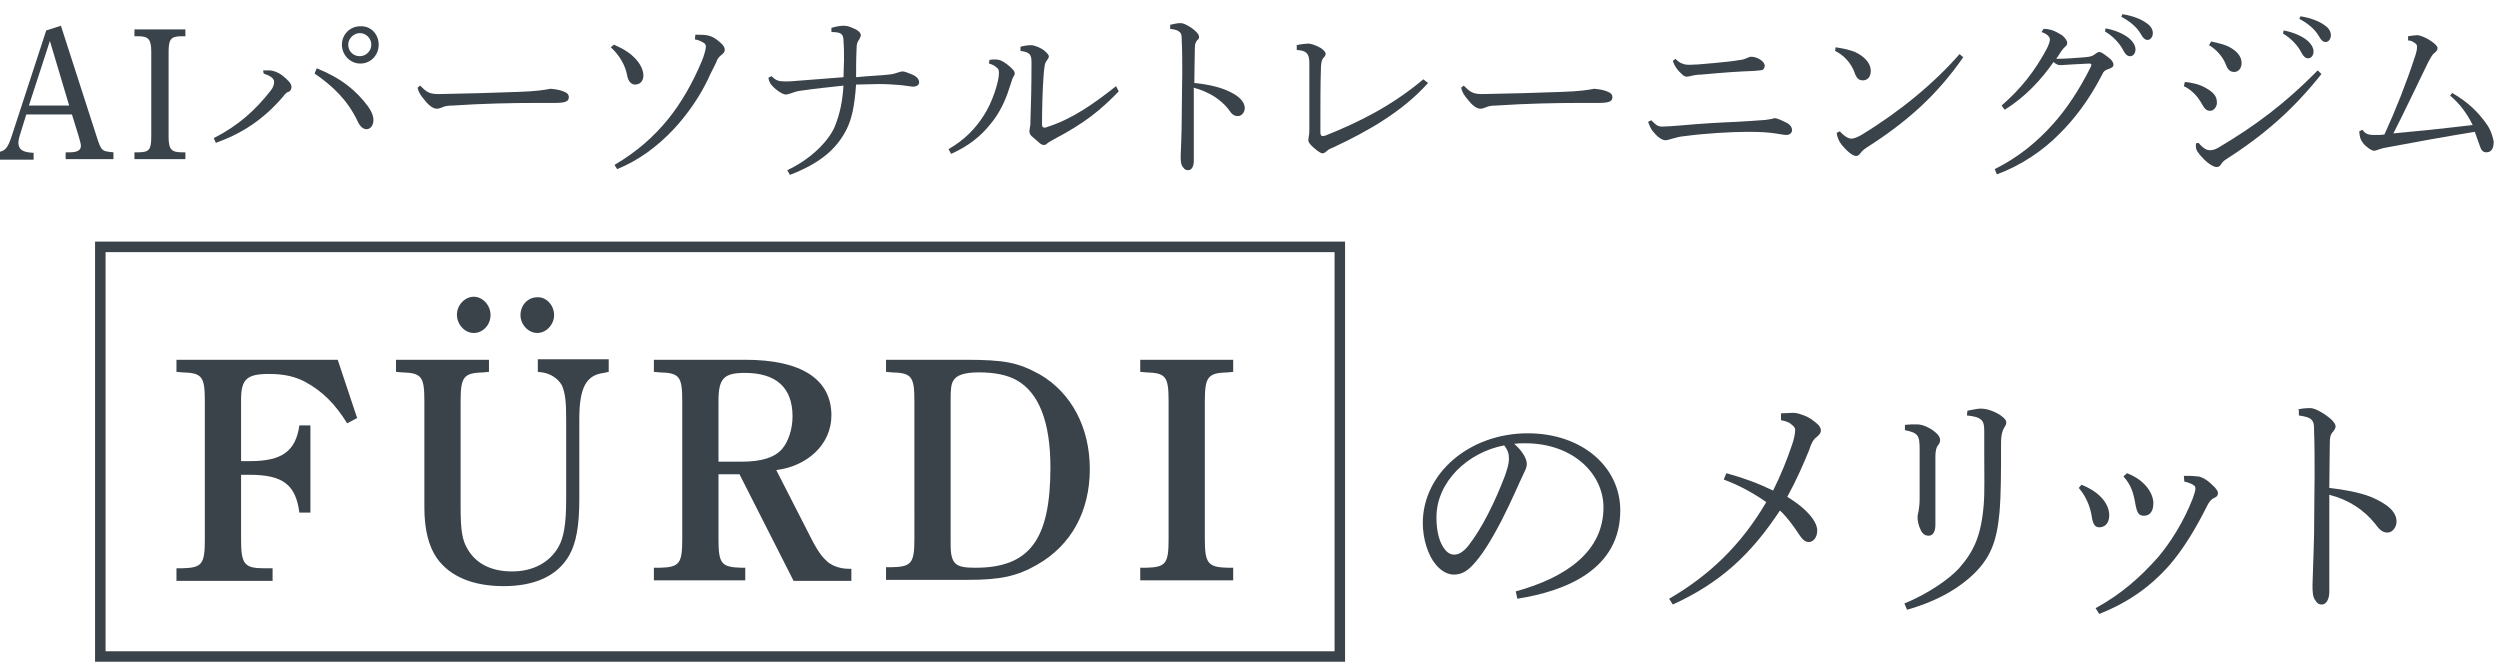
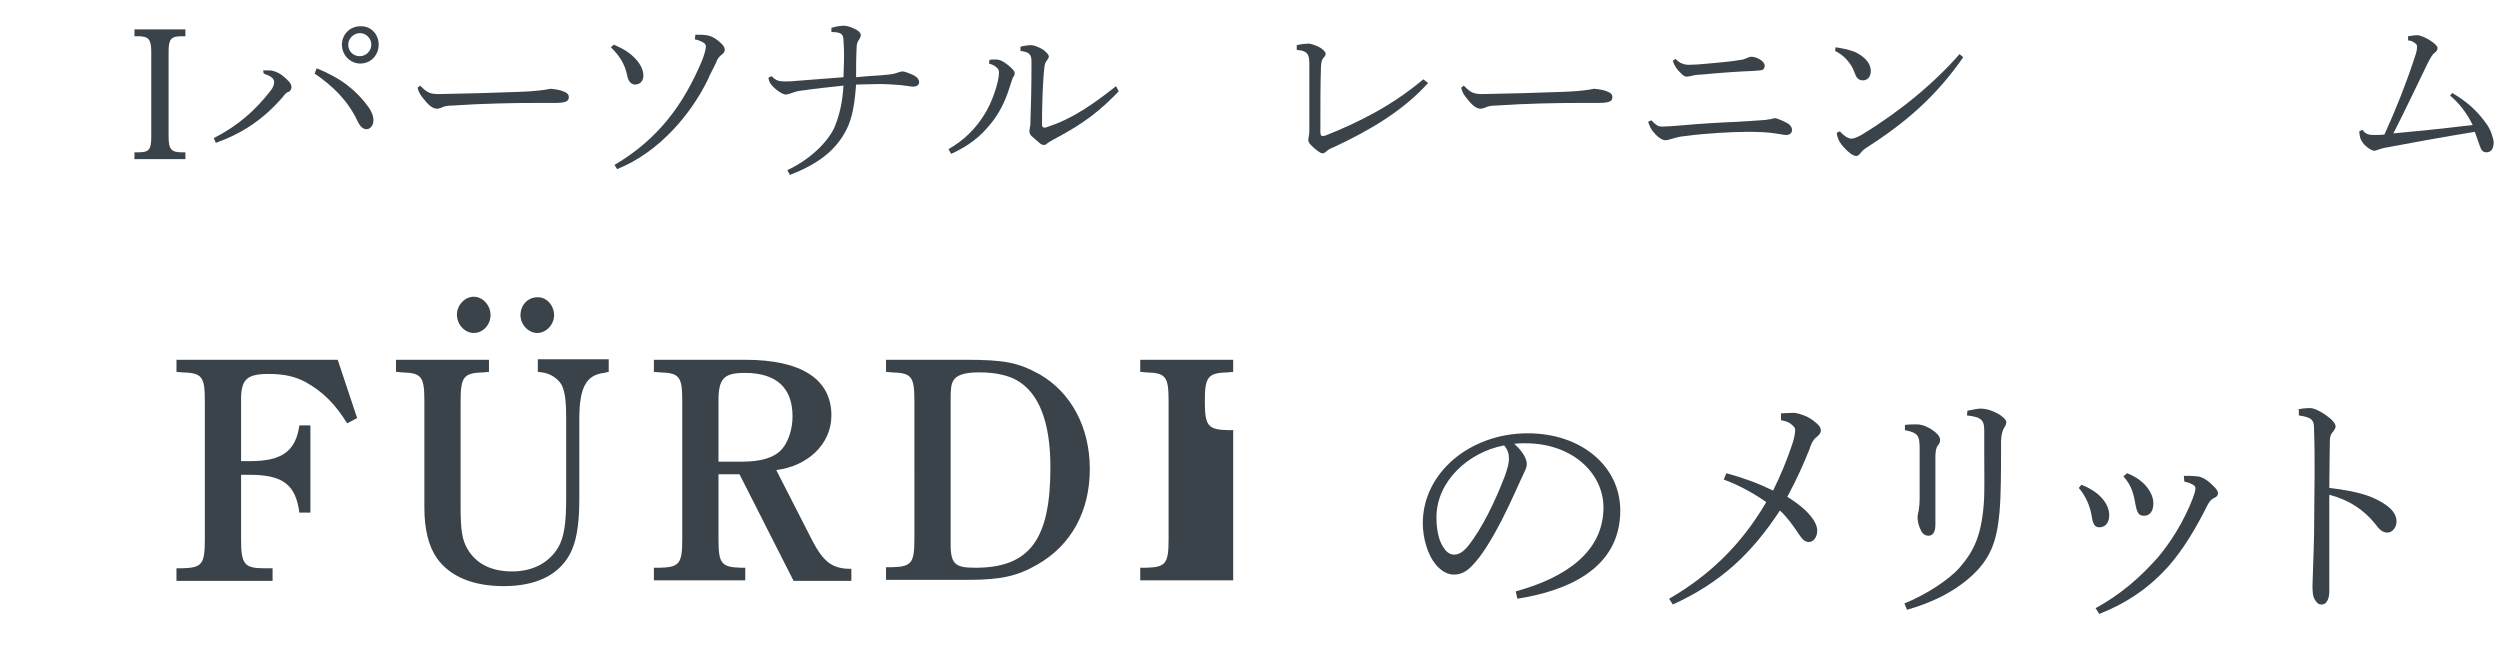
<svg xmlns="http://www.w3.org/2000/svg" version="1.1" id="レイヤー_1" x="0px" y="0px" viewBox="0 0 476 126" style="enable-background:new 0 0 476 126;" xml:space="preserve">
  <style type="text/css">
	.st0{enable-background:new    ;}
	.st1{fill:#3A424A;}
</style>
  <g class="st0">
-     <path class="st1" d="M11.6,4.9L18.4,26c0.9,2.8,1,2.8,3.2,3v1.3h-9.1V29h0.8c1.4,0,2.1-0.4,2.1-1.2c0-0.4-0.1-0.7-0.4-1.8l-1.3-4.2   H5L3.7,26c-0.1,0.4-0.2,0.8-0.2,1.1c0,1.4,0.8,1.9,2.9,2v1.3h-7.3V29c1.8-0.1,2.3-0.6,3.1-3L8.8,5.8L11.6,4.9z M13.2,20.2L9.5,7.8   l-4,12.3H13.2z" />
    <path class="st1" d="M35.3,30.3h-9.7V29h0.7c2.1,0,2.5-0.5,2.5-3V9.9c0-2.4-0.5-3-2.5-3h-0.7V5.6h9.7v1.3h-0.7   c-2.1,0-2.5,0.6-2.5,3V26c0,2.4,0.5,3,2.5,3h0.7V30.3z" />
    <path class="st1" d="M50.1,13.4c0.5,0,0.8,0,1.2,0c0.6,0,1.6,0.3,2.5,1c1.1,0.9,1.7,1.5,1.7,2.2c0,0.3-0.2,0.8-0.6,0.9   c-0.4,0.1-0.8,0.6-1,0.9c-3.8,4.4-7.8,7-12.8,8.8l-0.4-0.9c4.7-2.4,7.9-5.3,10.8-9c0.5-0.6,0.7-1.2,0.7-1.7c0-0.7-0.8-1.2-2-1.6   L50.1,13.4z M60.3,13c4.7,1.9,7.5,4.2,9.8,7.3c0.7,1,1,1.8,1,2.6c0,1-0.6,1.7-1.3,1.7c-0.6,0-1.2-0.4-1.7-1.5   c-1.9-4-4.7-6.7-8.2-9.1L60.3,13z M72.1,8.5c0,2-1.5,3.6-3.5,3.6c-1.9,0-3.5-1.6-3.5-3.6c0-1.9,1.5-3.5,3.5-3.5   C70.6,4.9,72.1,6.5,72.1,8.5z M66.3,8.5c0,1.3,1,2.2,2.2,2.2c1.2,0,2.2-1,2.2-2.2c0-1.2-1-2.2-2.2-2.2C67.4,6.3,66.3,7.3,66.3,8.5z   " />
    <path class="st1" d="M80,16.3c1.3,1.3,1.8,1.7,4.1,1.6c5.2-0.1,9.1-0.2,14.5-0.4c3.4-0.1,5.3-0.4,6.2-0.6c1.2,0.1,2.1,0.3,2.7,0.6   c0.5,0.2,0.8,0.5,0.8,1c0,0.8-0.6,1.1-2.7,1.1c-1.3,0-2.4,0-3.8,0c-3.9,0-9.8,0.1-15.7,0.5c-0.6,0-1.5,0.1-1.8,0.3   c-0.3,0.1-0.7,0.3-1.1,0.3c-0.6,0-1.4-0.4-2.4-1.7c-0.8-0.9-1.1-1.5-1.3-2.3L80,16.3z" />
    <path class="st1" d="M116.9,8.5c2,0.9,3.1,1.6,4.2,2.8c0.9,1,1.4,2.1,1.4,3.1c0,1-0.6,1.7-1.6,1.7c-0.6,0-1.3-0.5-1.5-1.8   c-0.4-2.1-1.6-3.9-3.1-5.3L116.9,8.5z M132.4,6.6c2.3,0,3,0.1,4.4,1.2c1,0.8,1.2,1.3,1.2,1.7c0,0.4-0.3,0.7-0.7,1   c-0.5,0.4-0.8,0.9-0.9,1.3c-0.6,1.3-1.2,2.3-1.6,3.3c-3.1,6.4-9.1,13.8-17.3,17.1l-0.5-0.8c8.5-5,13.2-11.7,16.6-19.7   c0.5-1.2,0.8-2.4,0.8-2.8c0-0.3-0.1-0.6-0.5-0.8c-0.5-0.3-1-0.5-1.6-0.6L132.4,6.6z" />
    <path class="st1" d="M158.3,5.3c1-0.3,1.9-0.4,2.3-0.4c0.5,0,1.1,0.1,1.9,0.5c1,0.4,1.4,0.9,1.4,1.3c0,0.2-0.1,0.4-0.3,0.8   c-0.4,0.5-0.5,1-0.5,1.6c-0.1,1.9-0.1,4-0.1,5.6c3-0.3,4.5-0.3,6.2-0.5c0.9-0.1,1.2-0.2,1.8-0.4c0.3-0.1,0.6-0.2,0.9-0.2   c0.3,0,1.1,0.3,1.8,0.6c0.9,0.4,1.3,0.9,1.3,1.5c0,0.5-0.5,0.8-1.2,0.8c-0.3,0-0.6-0.1-2.3-0.3c-1.3-0.1-2.7-0.2-4.2-0.2   c-1.4,0-2.8,0.1-4.3,0.1c-0.3,4.1-0.8,6.5-1.8,8.5c-1.9,3.8-5.1,6.5-10.8,8.7l-0.5-0.9c4.5-2.1,7.8-5.5,9-8.2   c1.1-2.7,1.5-5,1.7-7.9c-2.7,0.3-5.7,0.6-7.6,0.9c-1.1,0.1-1.7,0.3-2.2,0.5c-0.4,0.1-0.8,0.3-1.2,0.3c-0.5,0-1.7-0.7-2.6-1.7   c-0.3-0.3-0.6-0.8-0.7-1.5l0.6-0.3c0.8,0.8,1.3,1,2.5,1c0.8,0,1.3,0,2.2-0.1c2.7-0.2,6.2-0.5,9-0.7c0-1.1,0.1-2.2,0.1-3.4   c0-1.2,0-2.3-0.1-3.5c0-1.3-0.4-1.7-2.3-1.7V5.3z" />
    <path class="st1" d="M180.6,28.4c3.1-1.8,5.1-3.9,6.7-6.4c1.6-2.4,2.9-6.4,2.9-8.1c0-0.5-0.1-0.8-0.4-1c-0.4-0.4-0.8-0.6-1.5-0.8   l0.1-0.7c0.6-0.1,1.4-0.1,1.8,0c0.5,0.1,1.3,0.6,2.1,1.3c0.6,0.6,0.9,0.8,0.9,1.3c0,0.4-0.3,0.6-0.4,0.9c-0.1,0.4-0.3,0.8-0.6,1.8   c-0.8,2.6-2,5-3.6,6.9c-1.9,2.4-4.2,4.2-7.5,5.7L180.6,28.4z M213,17.4c-3.5,3.6-6.4,6-12.3,9.1c-0.5,0.3-1.1,0.6-1.3,0.8   c-0.2,0.2-0.4,0.3-0.6,0.3c-0.3,0-0.6-0.1-0.9-0.4c-0.5-0.4-1-0.9-1.5-1.3c-0.3-0.3-0.4-0.6-0.4-0.9c0-0.3,0.1-0.5,0.1-0.8   c0.1-0.3,0.1-0.8,0.1-1.3c0.1-2.6,0.2-6.6,0.2-10.9c0-0.6,0-1-0.2-1.4c-0.2-0.5-0.9-0.8-1.9-0.9l0-0.8c0.7-0.2,1.5-0.3,2.1-0.3   c0.4,0,1.6,0.4,2.4,1c0.6,0.5,0.9,0.9,0.9,1.1c0,0.3-0.1,0.4-0.3,0.7c-0.3,0.4-0.4,0.6-0.5,1.1c-0.1,0.7-0.2,1.7-0.2,1.9   c-0.2,2.7-0.3,6.3-0.3,9.3c0,0.4,0.1,0.6,0.5,0.6c0.1,0,0.3,0,0.4-0.1c4.8-1.5,8.9-4.4,13.2-7.8L213,17.4z" />
-     <path class="st1" d="M222.9,4.7c0.5-0.1,1.2-0.3,1.8-0.3s1,0.2,2,0.8c0.9,0.6,1.6,1.3,1.6,1.8c0,0.3-0.1,0.5-0.3,0.6   c-0.4,0.4-0.5,0.9-0.5,1.6c0,1.7-0.1,3.9-0.1,6.6c2,0.2,4.2,0.6,5.9,1.3c2.5,1,3.7,2.2,3.7,3.5c0,0.8-0.6,1.5-1.3,1.5   c-0.8,0-1.2-0.4-1.8-1.3c-1.5-1.9-3.7-3.3-6.6-4.1c0,4.8,0,9.5,0,13.9c0,1.1-0.4,1.8-1.1,1.8c-0.4,0-0.6-0.1-0.9-0.5   c-0.5-0.5-0.5-1.4-0.5-2.2s0.2-3.8,0.2-7.3c0-3.4,0.1-6.1,0.1-8.4c0-2.3,0-4.4-0.1-6.3c0-0.7,0-1.3-0.4-1.6   c-0.3-0.3-0.8-0.5-1.8-0.6V4.7z" />
    <path class="st1" d="M271.9,15.8c-4.9,5.5-11.7,9.3-17.9,12.2c-0.7,0.3-1,0.4-1.3,0.7c-0.3,0.2-0.5,0.5-0.9,0.5   c-0.3,0-0.9-0.4-1.7-1.1c-0.8-0.7-1-1.1-1-1.4c0-0.2,0.1-0.6,0.1-0.8c0.1-0.4,0.1-0.8,0.1-1.5c0-4,0-8.4,0-12.4   c0-0.6-0.1-1.3-0.3-1.6c-0.3-0.5-0.8-0.8-2.1-0.9V8.6c0.8-0.2,1.8-0.3,2.2-0.3c0.5,0,1.4,0.3,2.3,0.8c0.5,0.3,1,0.8,1,1.1   s-0.1,0.5-0.4,0.8c-0.4,0.4-0.5,1.3-0.5,2.2c-0.1,2.5-0.1,7.2-0.1,11.9c0,0.5,0.1,0.8,0.4,0.8c0.1,0,0.3,0,0.6-0.1   c6.2-2.5,12.4-5.5,18.6-10.7L271.9,15.8z" />
    <path class="st1" d="M278.7,16.3c1.3,1.3,1.8,1.7,4.1,1.6c5.2-0.1,9.1-0.2,14.5-0.4c3.4-0.1,5.3-0.4,6.2-0.6   c1.2,0.1,2.1,0.3,2.7,0.6c0.5,0.2,0.8,0.5,0.8,1c0,0.8-0.6,1.1-2.7,1.1c-1.3,0-2.4,0-3.8,0c-3.9,0-9.8,0.1-15.7,0.5   c-0.6,0-1.5,0.1-1.8,0.3c-0.3,0.1-0.7,0.3-1.1,0.3c-0.6,0-1.4-0.4-2.4-1.7c-0.8-0.9-1.1-1.5-1.3-2.3L278.7,16.3z" />
    <path class="st1" d="M314.4,22.9c1,1,1.3,1.2,2.1,1.2c0.8,0,2-0.1,3.3-0.2c4.4-0.4,8.2-0.6,10.8-0.7c1.5-0.1,3.6-0.2,4.6-0.3   c0.5,0,1.3-0.1,1.8-0.2c0.3,0,0.6-0.2,1-0.2c0.3,0,1.5,0.5,2.4,1c0.6,0.4,0.8,0.8,0.8,1.3c0,0.6-0.6,0.9-1,0.9   c-0.6,0-1.4-0.2-2.2-0.3c-1.3-0.2-2.8-0.3-5.3-0.3c-3,0-8.1,0.3-11.8,0.8c-1.2,0.1-1.7,0.3-2.5,0.5c-0.4,0.1-0.9,0.3-1.3,0.3   c-0.7,0-1.6-0.7-2.4-1.7c-0.4-0.5-0.6-1-0.9-1.8L314.4,22.9z M319,11.2c0.4,0.4,0.9,0.8,1.3,0.9c0.4,0.2,1,0.3,2.2,0.2   c1,0,2.4-0.2,3.9-0.3c2-0.2,3.3-0.3,5-0.6c0.3,0,0.6-0.1,1.1-0.3c0.3-0.1,0.6-0.3,0.9-0.3c1.2,0,2.6,0.9,2.6,1.7   c0,0.3-0.1,0.6-0.4,0.8c-0.3,0.1-0.6,0.1-1.6,0.2c-2.8,0.1-5.8,0.3-10.1,0.7c-0.5,0-1.4,0.1-2.1,0.3c-0.2,0-0.4,0.1-0.6,0.1   c-0.3,0-0.6-0.1-1-0.5c-0.9-0.8-1.4-1.6-1.7-2.5L319,11.2z" />
    <path class="st1" d="M349.5,9c1.9,0.3,2.6,0.5,3.7,0.9c1.9,0.9,3,2.2,3,3.6c0,1.1-0.6,1.8-1.5,1.8c-0.7,0-1.2-0.3-1.6-1.5   c-0.6-1.7-2-3.3-3.7-4.1L349.5,9z M373.8,10.9c-5,7.2-10.7,12.3-18.4,17.2c-0.6,0.4-0.9,0.7-1.2,1.1c-0.2,0.3-0.5,0.5-0.8,0.5   c-0.5,0-1.5-0.6-2.8-2.2c-0.6-0.8-0.8-1.5-0.9-2.2l0.6-0.3c0.6,0.7,1.5,1.4,2.2,1.4c0.5,0,1.2-0.3,1.9-0.7   c7.4-4.5,13.9-9.9,18.7-15.4L373.8,10.9z" />
-     <path class="st1" d="M379.8,32.2c4.4-2.2,8-5.1,11.2-8.7c2.4-2.7,4.8-6.2,7.1-10.8c0-0.1,0.1-0.2,0.1-0.3c0-0.2-0.1-0.3-0.4-0.3   c-2,0.1-4.1,0.2-5.4,0.3c-0.5,0-0.9-0.1-1.4-0.6c-2.3,3.3-5.3,6.6-9.3,9.1l-0.6-0.8c3.8-3.3,6.4-6.7,8.6-10.8   c0.4-0.8,0.6-1.4,0.6-1.8c0-0.4-0.4-1-1.6-1.4l0.4-0.6c1.3,0,2.2,0.4,3.5,1.2c0.5,0.4,1,1,1,1.5c0,0.4-0.3,0.6-0.5,0.8   c-0.2,0.2-0.4,0.4-0.6,0.7c-0.3,0.4-0.6,1-1,1.5c1.9,0,4.1-0.2,5.5-0.3c1.2-0.1,1.5-0.3,1.9-0.6c0.3-0.2,0.5-0.4,0.8-0.4   c0.4,0,0.9,0.4,1.7,1c0.7,0.5,1,1,1,1.4c0,0.4-0.2,0.6-1.1,0.9c-0.5,0.2-0.8,0.4-1,0.9c-2.6,5.1-5.5,8.7-8,11.2   c-3.3,3.4-7.5,6.2-12.1,7.9L379.8,32.2z M400.9,5.4c1.7,0.3,3.4,1,4.5,1.9c0.6,0.5,1.2,1.3,1.2,2.1c0,0.8-0.5,1.3-1,1.3   c-0.7,0-1-0.5-1.6-1.6c-0.6-1-1.8-2.3-3.2-3.1L400.9,5.4z M404.1,2.7c1.9,0.3,3.5,0.9,4.6,1.7c0.9,0.6,1.2,1.3,1.2,1.9   c0,0.8-0.5,1.3-1,1.3c-0.4,0-0.8-0.2-1.4-1.3c-0.7-1.2-2.2-2.4-3.6-3.1L404.1,2.7z" />
-     <path class="st1" d="M416,15.6c1.1,0.1,2.7,0.4,3.9,1.1c1.6,0.9,2.2,1.6,2.2,2.9c0,0.6-0.5,1.5-1.3,1.5c-0.6,0-1-0.3-1.5-1.2   c-0.8-1.5-2-2.8-3.5-3.5L416,15.6z M442,14.1c-5.4,6.8-10.9,11.6-18.4,16.4c-0.4,0.3-0.6,0.6-0.8,0.9c-0.2,0.3-0.4,0.4-0.8,0.4   c-0.5,0-1.5-0.6-2.3-1.4c-1.2-1.2-1.6-1.9-1.6-2.4c0-0.3,0-0.5,0-0.7l0.5-0.1c1,1.2,1.7,1.4,2.1,1.4c0.6,0,1-0.1,1.7-0.5   c6.9-4.1,12.6-8.3,18.9-14.7L442,14.1z M421,7.9c1.4,0.3,2.8,0.6,3.9,1.3c1.1,0.7,1.9,1.6,1.9,2.8c0,1-0.6,1.7-1.4,1.7   c-0.9,0-1.3-0.6-1.6-1.4c-0.5-1.4-1.8-2.9-3.2-3.7L421,7.9z M434.8,5.8c1.7,0.3,3.4,1,4.5,1.9c0.6,0.5,1.2,1.3,1.2,2.1   s-0.5,1.3-1,1.3c-0.7,0-1-0.5-1.6-1.6c-0.6-1-1.8-2.3-3.2-3.1L434.8,5.8z M438,3.1c1.9,0.3,3.5,0.9,4.6,1.7   c0.9,0.6,1.2,1.3,1.2,1.9c0,0.8-0.5,1.3-1,1.3c-0.4,0-0.8-0.2-1.4-1.3c-0.7-1.2-2.2-2.4-3.6-3.1L438,3.1z" />
    <path class="st1" d="M466.9,17.7c3.1,1.8,5,3.7,6.6,6c0.8,1.1,1.2,2.6,1.3,3.3c0,1.2-0.4,2-1.4,2c-0.7,0-1-0.5-1.2-1.1   c-0.3-0.8-0.6-1.7-1-2.8c-6.1,1-11.1,1.9-16.9,3c-0.7,0.1-1.1,0.3-1.5,0.4c-0.3,0.1-0.5,0.2-0.8,0.2c-0.5,0-1.7-0.9-2.1-1.5   c-0.5-0.7-0.6-1-0.7-2.2l0.6-0.3c0.6,0.9,1.3,1,2.3,1c0.7,0,1.3,0,1.9-0.1c2.2-4.8,4.2-9.9,5.7-14.5c0.4-1.1,0.5-1.7,0.5-2.1   c0-0.4,0-0.5-0.4-0.8c-0.4-0.3-0.8-0.5-1.3-0.5l0-0.8c0.7-0.1,1.4-0.2,1.7-0.2c1.2,0,3.9,1.7,3.9,2.4c0,0.4-0.1,0.6-0.6,1   c-0.5,0.4-0.8,1.1-1.2,1.8c-1.9,3.9-4.5,9.4-6.6,13.5c4.4-0.4,9.3-0.9,15.1-1.6c-1.1-2.2-2.4-4-4.3-5.6L466.9,17.7z" />
  </g>
  <g>
    <g class="st0">
      <path class="st1" d="M68,79.6l-1.9,1c-2.3-3.7-4.7-6.1-8-7.9c-1.9-1-4-1.5-6.9-1.5c-4.2,0-5.3,1-5.3,4.9v11.7h1.7    c6.1,0,8.7-1.9,9.4-6.8h2.1v16.6H57c-0.7-5.3-3.1-7.2-9.5-7.2h-1.6v12.3c0,4.7,0.6,5.5,4.4,5.5h1.6v2.4H33.6v-2.4h1.1    c3.8-0.1,4.3-0.8,4.3-5.5V76.4c0-4.7-0.5-5.4-4.3-5.5l-1.1-0.1v-2.3h30.7L68,79.6z" />
      <path class="st1" d="M75.4,68.5h17.7v2.3l-1,0.1c-3.8,0.1-4.4,0.8-4.4,5.5v20c0,4.6,0.3,6.4,1.3,8.1c1.6,2.8,4.5,4.3,8.5,4.3    s7.1-1.7,8.8-4.6c1.1-1.9,1.5-4.6,1.5-9.2V79.8c0-3.4-0.2-5-0.8-6.4c-0.7-1.3-2.2-2.3-3.8-2.5l-0.8-0.1v-2.4h13.5v2.4L115,71    c-3.4,0.4-4.7,2.8-4.7,8.8v15.3c0,5-0.6,8.3-1.9,10.6c-2.2,3.9-6.5,5.9-12.5,5.9c-5.8,0-10.2-1.8-12.7-5.3    c-1.6-2.3-2.4-5.5-2.4-9.7v-1.2v-19c0-4.7-0.5-5.4-4.3-5.5l-1.1-0.1V68.5z M93.4,60c0,1.8-1.4,3.4-3.2,3.4c-1.7,0-3.2-1.6-3.2-3.5    c0-1.8,1.5-3.4,3.2-3.4C91.9,56.5,93.4,58.1,93.4,60z M105.5,60c0,1.8-1.5,3.4-3.2,3.4c-1.7,0-3.2-1.6-3.2-3.4    c0-1.9,1.4-3.4,3.2-3.4C104,56.5,105.5,58.1,105.5,60z" />
      <path class="st1" d="M140.8,90.3h-4v12.3c0,4.7,0.5,5.4,4.4,5.5h0.7v2.4h-17.4v-2.4h1.1c3.8-0.1,4.3-0.8,4.3-5.5V76.4    c0-4.7-0.5-5.4-4.3-5.5l-1.1-0.1v-2.3h17.4c10.7,0,16.4,3.7,16.4,10.6c0,5.6-4.7,9.7-10.5,10.4l6.8,13.3c1.3,2.5,2.1,3.4,3,4.2    c1,0.8,2.4,1.3,4.1,1.3h0.4v2.3h-11L140.8,90.3z M141.3,87.9c3.7,0,6.2-0.8,7.6-2.4c1.2-1.4,2-3.8,2-6.2c0-5.5-3.1-8.3-9.1-8.3    c-4,0-5,1.1-5,5.3v11.6H141.3z" />
      <path class="st1" d="M183.7,68.5c7.6,0,10.1,0.5,14.3,2.8c6,3.5,9.5,10.1,9.5,18c0,8-3.5,14.5-10,18.2c-3.8,2.2-7,2.9-13.1,2.9    h-15.7v-2.4h1.1c3.8-0.1,4.3-0.8,4.3-5.5V76.4c0-4.7-0.5-5.4-4.3-5.5l-1.1-0.1v-2.3H183.7z M181,102.8c-0.1,4.6,0.7,5.3,4.7,5.3    c10.3,0,14.3-5.3,14.3-19.1c0-8.7-2.2-14.2-6.4-16.6c-1.8-1-4.2-1.5-7.2-1.5c-2.7,0-4.3,0.5-4.9,1.6c-0.4,0.7-0.5,1.5-0.5,3.6    V102.8z" />
-       <path class="st1" d="M234.8,110.5h-17.7v-2.4h1.1c3.8-0.1,4.3-0.8,4.3-5.5V76.4c0-4.7-0.5-5.4-4.3-5.5l-1.1-0.1v-2.3h17.7v2.3    l-1,0.1c-3.8,0.1-4.4,0.8-4.4,5.5v26.2c0,4.7,0.6,5.4,4.4,5.5h1V110.5z" />
+       <path class="st1" d="M234.8,110.5h-17.7v-2.4h1.1c3.8-0.1,4.3-0.8,4.3-5.5V76.4c0-4.7-0.5-5.4-4.3-5.5l-1.1-0.1v-2.3h17.7v2.3    l-1,0.1c-3.8,0.1-4.4,0.8-4.4,5.5c0,4.7,0.6,5.4,4.4,5.5h1V110.5z" />
    </g>
    <g class="st0">
      <path class="st1" d="M288.6,112.6c9.8-2.7,16.7-7.7,16.7-16c0-6.3-5.7-12.2-14.9-12.2c-0.7,0-1.3,0-2.1,0.1    c1.5,1.3,2.4,2.8,2.4,3.8c0,0.8-0.3,1.2-0.7,2.1c-0.6,1.2-2.2,5-4.1,8.7c-2.2,4.2-3.8,6.7-5.5,8.5c-1.3,1.4-2.4,1.8-3.6,1.8    c-1,0-2.3-0.5-3.5-2c-1.4-1.7-2.4-4.8-2.4-7.8c0-9.5,8.9-17.1,20-17.1c10.2,0,17.6,6.3,17.6,14.7c0,11.1-10.1,15.3-19.6,16.8    L288.6,112.6z M273.5,98.5c0,2.8,0.6,4.9,1.6,6.1c0.5,0.7,1.2,1,1.7,1c0.8,0,1.6-0.3,2.7-1.6c2.7-3.4,5.2-8.6,7-13.3    c0.4-1.2,0.8-2.2,0.8-3.4c0-0.9-0.2-1.6-0.9-2.5C279.5,86.1,273.5,91.7,273.5,98.5z" />
      <path class="st1" d="M339.1,78.7c0.8,0,1.5-0.1,2.4-0.1c0.6,0,1.5,0.3,2.2,0.6c0.6,0.2,1.4,0.7,2.3,1.5c0.5,0.4,0.7,0.9,0.7,1.3    s-0.3,0.8-0.8,1.2c-0.7,0.5-1.1,1.4-1.4,2.4c-1.1,2.7-2.4,5.7-4.2,9c4.1,2.5,5.7,4.9,5.7,6.4c0,1.4-0.8,2.2-1.6,2.2    c-0.8,0-1.3-0.6-1.9-1.5c-1-1.5-2.1-3.1-3.6-4.5c-5.4,8.2-11.2,13.7-20.4,17.9l-0.7-1.1c7.6-4.4,13.7-10.2,18.5-18.4    c-2.3-1.6-4.9-3.1-8.1-4.3l0.5-1.2c3.3,0.9,6,1.9,8.9,3.3c1.5-3,2.7-6,3.6-8.7c0.4-1.1,0.6-2.2,0.6-2.9c0-0.2-0.1-0.5-0.6-0.9    c-0.5-0.5-1.1-0.7-2.1-0.9L339.1,78.7z" />
      <path class="st1" d="M374.6,78.2c1.1-0.2,1.9-0.4,2.5-0.4c1.1,0,2.4,0.4,3.7,1.2c1,0.7,1.2,1.1,1.2,1.4c0,0.3-0.1,0.6-0.5,1.2    c-0.2,0.4-0.5,1.2-0.5,2.5c0,6,0,10.1-0.3,13.5c-0.5,5.2-1.5,8.8-5.8,12.5c-3,2.6-6.9,4.6-11.8,6l-0.5-1.2    c4.2-1.7,8.4-4.5,10.4-6.7c2.8-3.2,4.2-6.1,4.7-12.1c0.2-2.4,0.1-5.5,0.1-9.8c0-2.2,0-3.3,0-4.3c0-1.9-0.4-2.6-3.3-2.9L374.6,78.2    z M362.8,80.9c0.6-0.1,1.5-0.1,2.2-0.1c0.6,0,1.5,0.2,2.5,0.8c1.3,0.8,1.9,1.5,1.9,2.2c0,0.4-0.2,0.8-0.5,1.1    c-0.2,0.3-0.4,1-0.4,1.9c0,3.1,0,4.7,0,6.1c0,3,0,5.4,0,7c0,1.4-0.5,2.1-1.3,2.1c-0.5,0-1.1-0.2-1.5-1.1c-0.4-0.8-0.6-1.7-0.6-2.5    c0-0.2,0.1-0.7,0.2-1.1c0.1-0.7,0.2-1.2,0.2-2.5c0-2.3,0-4.8,0-9.3c0-2.6-0.3-3.1-2.8-3.6V80.9z" />
      <path class="st1" d="M396.3,92.3c3.4,1.3,5.3,3.6,5.3,5.8c0,1.6-0.9,2.3-1.9,2.3c-0.8,0-1.2-0.6-1.4-1.9c-0.3-2.1-1.2-4.1-2.5-5.6    L396.3,92.3z M415.8,90.6c0.8,0,1.7,0,2.5,0.1c0.6,0,1.1,0.3,1.5,0.5c0.8,0.5,1.3,1,1.9,1.6c0.4,0.5,0.6,0.7,0.6,1.1    c0,0.4-0.2,0.7-0.7,0.9c-0.7,0.3-1,0.9-1.2,1.2c-2.3,4.6-4.7,8.6-7.5,11.8c-3.6,4-7.7,6.9-13.2,9.1l-0.7-1.1    c4.9-2.7,8.4-5.8,11.8-9.6c2.4-2.8,5-6.9,6.7-11.3c0.3-0.9,0.5-1.4,0.5-1.8c0-0.3,0-0.5-0.3-0.7c-0.4-0.3-1.2-0.6-1.8-0.7    L415.8,90.6z M405,90.1c3.6,1.4,5,4,5,5.7c0,1.6-0.7,2.4-1.8,2.4c-1,0-1.3-0.6-1.6-2.1c-0.4-2.3-0.8-3.7-2.3-5.4L405,90.1z" />
      <path class="st1" d="M437.4,78c0.6-0.2,1.6-0.3,2.4-0.3c0.7,0,1.4,0.3,2.7,1.1c1.2,0.8,2.2,1.7,2.2,2.4c0,0.3-0.2,0.6-0.4,0.9    c-0.6,0.6-0.7,1.2-0.7,2.1c0,2.2-0.1,5.2-0.1,8.7c2.6,0.3,5.6,0.8,7.9,1.7c3.3,1.4,4.9,2.9,4.9,4.7c0,1.1-0.8,2.1-1.7,2.1    c-1,0-1.6-0.6-2.4-1.7c-2.1-2.6-4.9-4.5-8.7-5.5c0,6.4,0,12.6,0,18.5c0,1.4-0.6,2.4-1.4,2.4c-0.5,0-0.8-0.1-1.2-0.7    c-0.6-0.7-0.6-1.9-0.6-3s0.2-5,0.3-9.7c0-4.5,0.1-8.1,0.1-11.2s0-5.8-0.1-8.4c0-1,0-1.7-0.5-2.2c-0.4-0.4-1.1-0.6-2.4-0.8V78z" />
    </g>
-     <path id="長方形_33861" class="st1" d="M20.1,48v76h234V48H20.1 M18.1,46h238v80h-238V46z" />
  </g>
</svg>